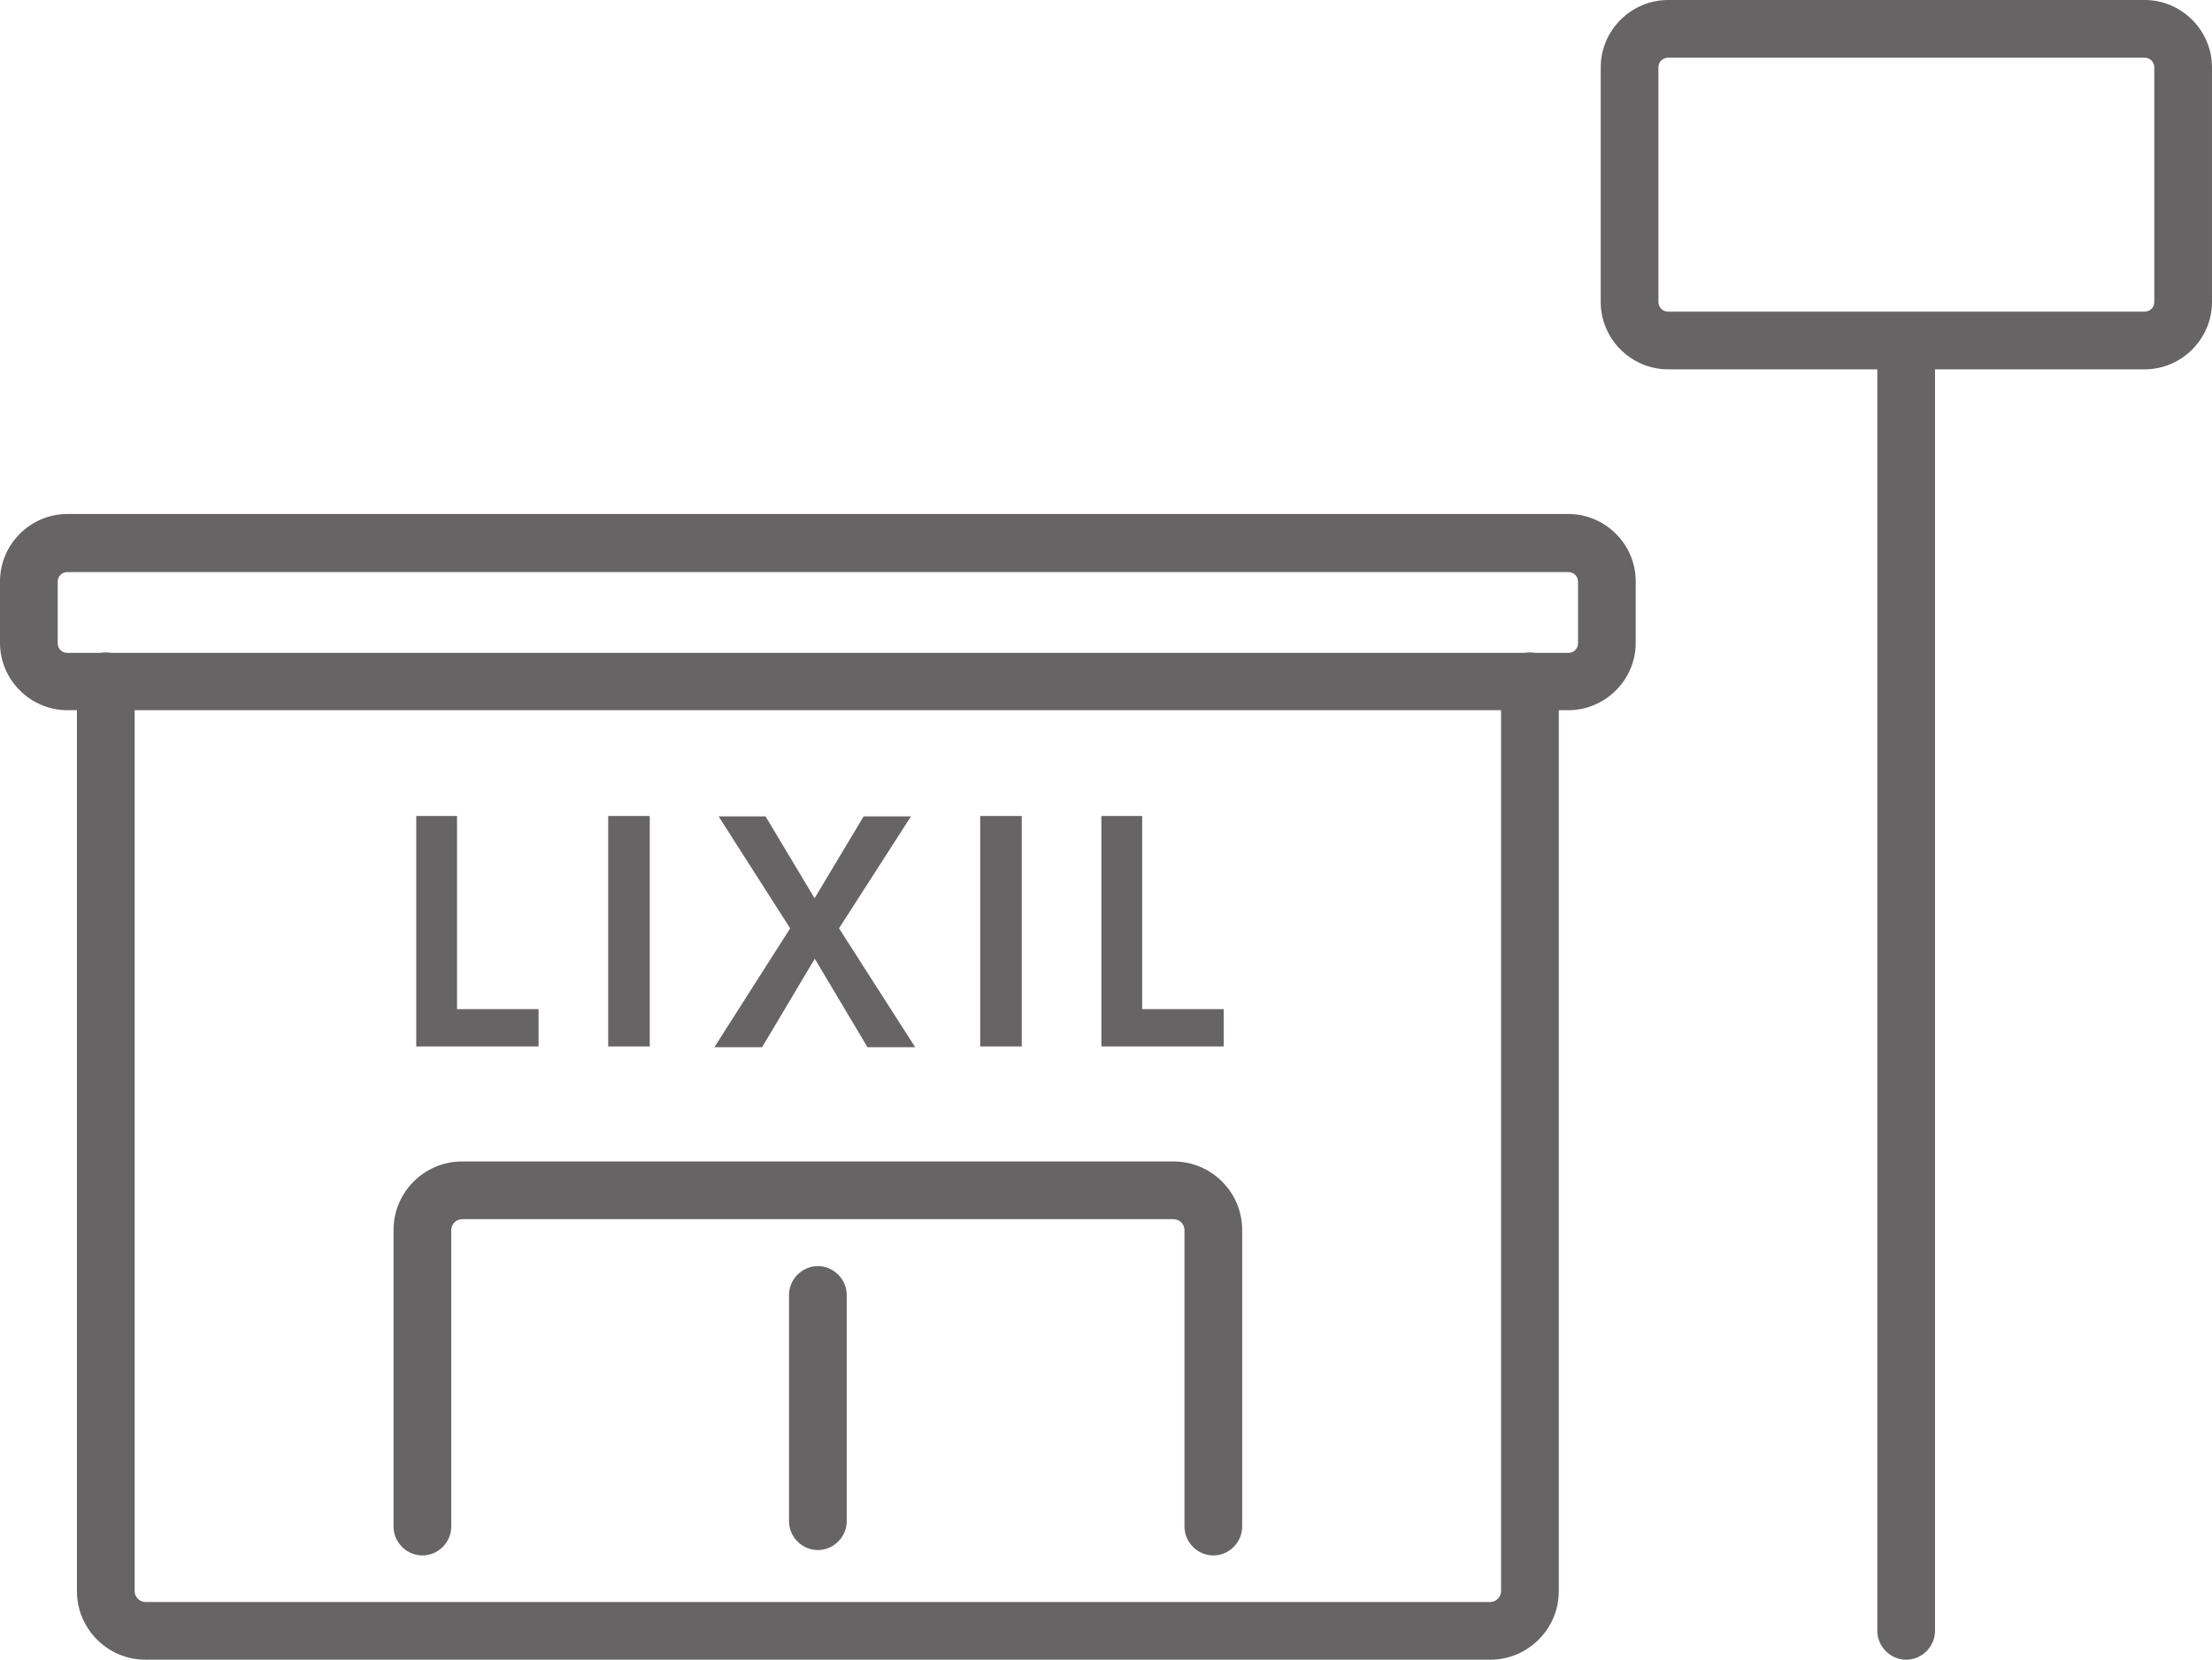
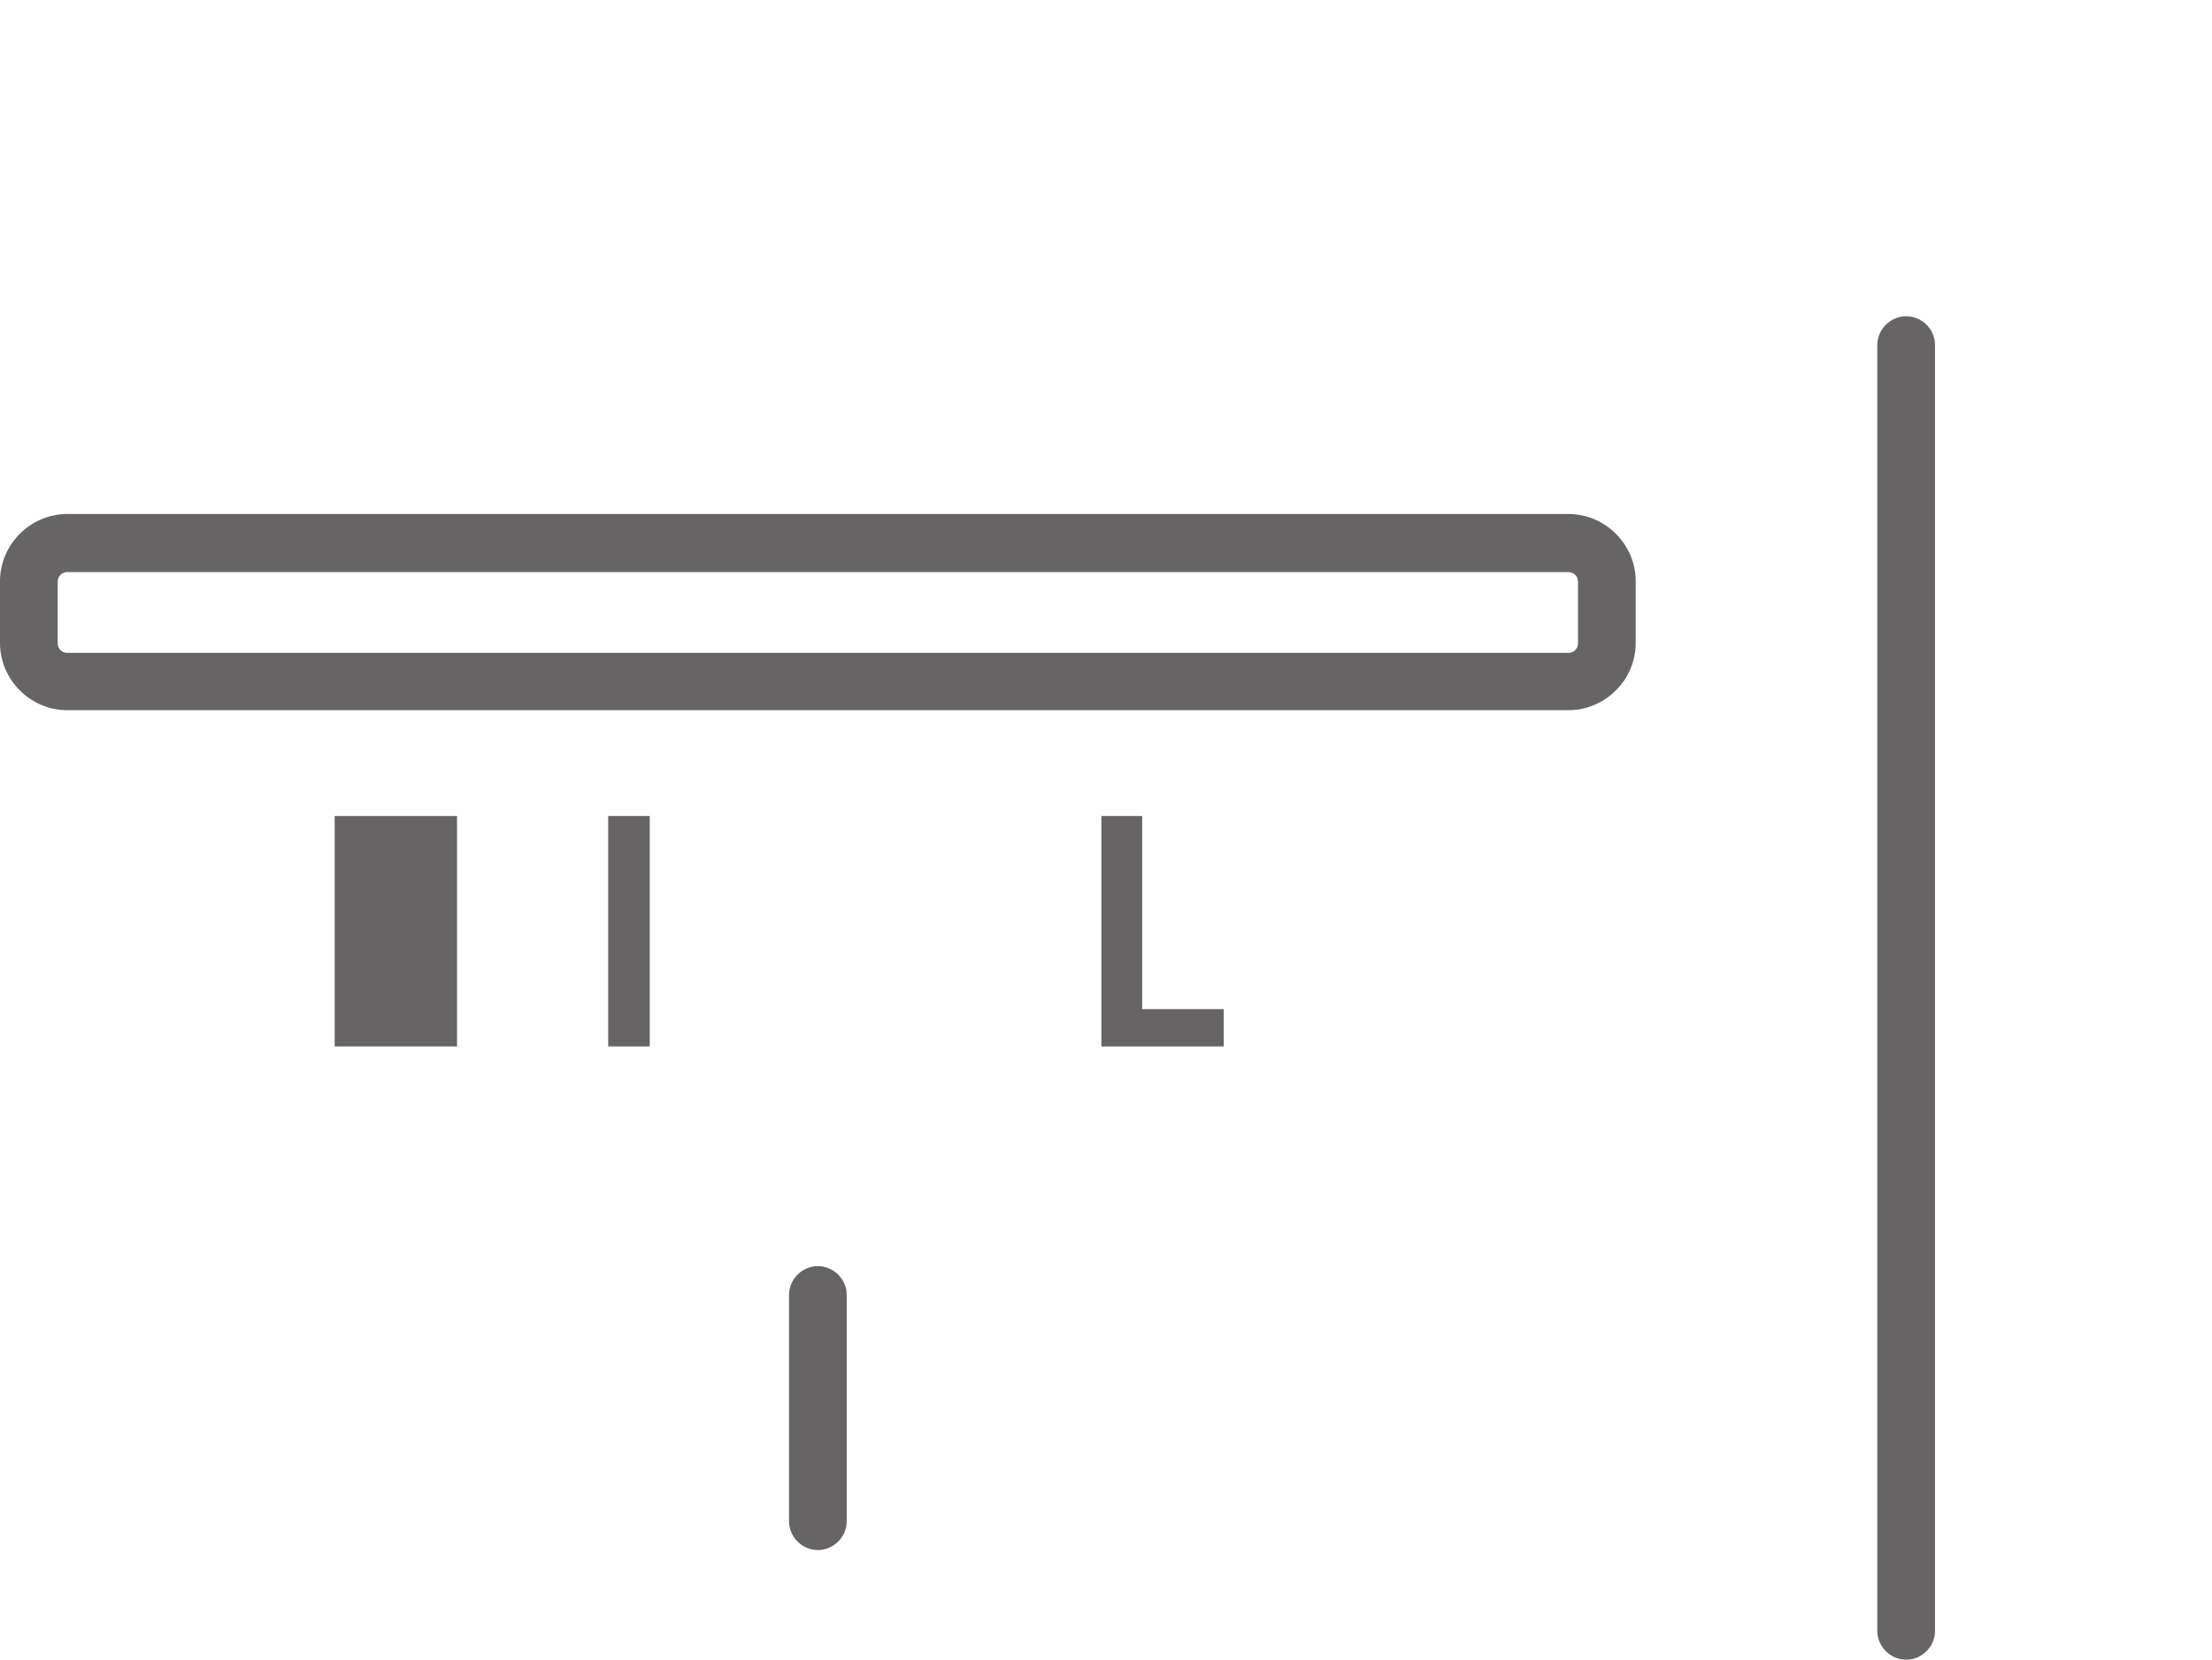
<svg xmlns="http://www.w3.org/2000/svg" id="_レイヤー_2" viewBox="0 0 57.5 43.14">
  <defs>
    <style>.cls-1{fill:#666464;}</style>
  </defs>
  <g id="icon">
    <g>
      <path class="cls-1" d="M40.77,18.46H1.75c-.96,0-1.75-.79-1.75-1.75v-1.6c0-.96,.79-1.75,1.75-1.75H40.77c.96,0,1.75,.79,1.75,1.75v1.6c0,.96-.79,1.75-1.75,1.75ZM1.75,14.87c-.14,0-.25,.11-.25,.25v1.6c0,.14,.11,.25,.25,.25H40.77c.14,0,.25-.11,.25-.25v-1.6c0-.14-.11-.25-.25-.25H1.75Z" />
-       <path class="cls-1" d="M55.75,9.6h-12.39c-.96,0-1.75-.79-1.75-1.75V1.75c0-.96,.79-1.75,1.75-1.75h12.39c.96,0,1.75,.79,1.75,1.75V7.85c0,.96-.79,1.75-1.75,1.75ZM43.36,1.5c-.14,0-.25,.11-.25,.25V7.85c0,.14,.11,.25,.25,.25h12.39c.14,0,.25-.11,.25-.25V1.75c0-.14-.11-.25-.25-.25h-12.39Z" />
      <path class="cls-1" d="M49.55,43.14c-.41,0-.75-.34-.75-.75V8.97c0-.41,.34-.75,.75-.75s.75,.34,.75,.75V42.39c0,.41-.34,.75-.75,.75Z" />
-       <path class="cls-1" d="M38.74,43.14H3.78c-.98,0-1.78-.8-1.78-1.78V17.71c0-.41,.34-.75,.75-.75s.75,.34,.75,.75v23.65c0,.15,.13,.28,.28,.28H38.74c.15,0,.28-.13,.28-.28V17.71c0-.41,.34-.75,.75-.75s.75,.34,.75,.75v23.65c0,.98-.8,1.78-1.78,1.78Z" />
      <g>
-         <path class="cls-1" d="M11.88,21.21v5.02h2.12v.97h-3.18v-5.99h1.06Z" />
+         <path class="cls-1" d="M11.88,21.21v5.02v.97h-3.18v-5.99h1.06Z" />
        <path class="cls-1" d="M16.89,21.21v5.99h-1.08v-5.99h1.08Z" />
-         <path class="cls-1" d="M21.18,23.34l1.27-2.12h1.23l-1.87,2.91,1.98,3.09h-1.24l-1.37-2.3-1.37,2.3h-1.24l1.97-3.09-1.86-2.91h1.22l1.27,2.12Z" />
-         <path class="cls-1" d="M26.56,21.21v5.99h-1.08v-5.99h1.08Z" />
        <path class="cls-1" d="M29.69,21.21v5.02h2.12v.97h-3.18v-5.99h1.06Z" />
      </g>
-       <path class="cls-1" d="M31.54,40.43c-.41,0-.75-.34-.75-.75v-7.71c0-.15-.13-.28-.28-.28H12.01c-.15,0-.28,.13-.28,.28v7.71c0,.41-.34,.75-.75,.75s-.75-.34-.75-.75v-7.71c0-.98,.8-1.78,1.78-1.78H30.51c.98,0,1.78,.8,1.78,1.78v7.71c0,.41-.34,.75-.75,.75Z" />
      <path class="cls-1" d="M21.26,40.29c-.41,0-.75-.34-.75-.75v-5.88c0-.41,.34-.75,.75-.75s.75,.34,.75,.75v5.88c0,.41-.34,.75-.75,.75Z" />
    </g>
  </g>
</svg>